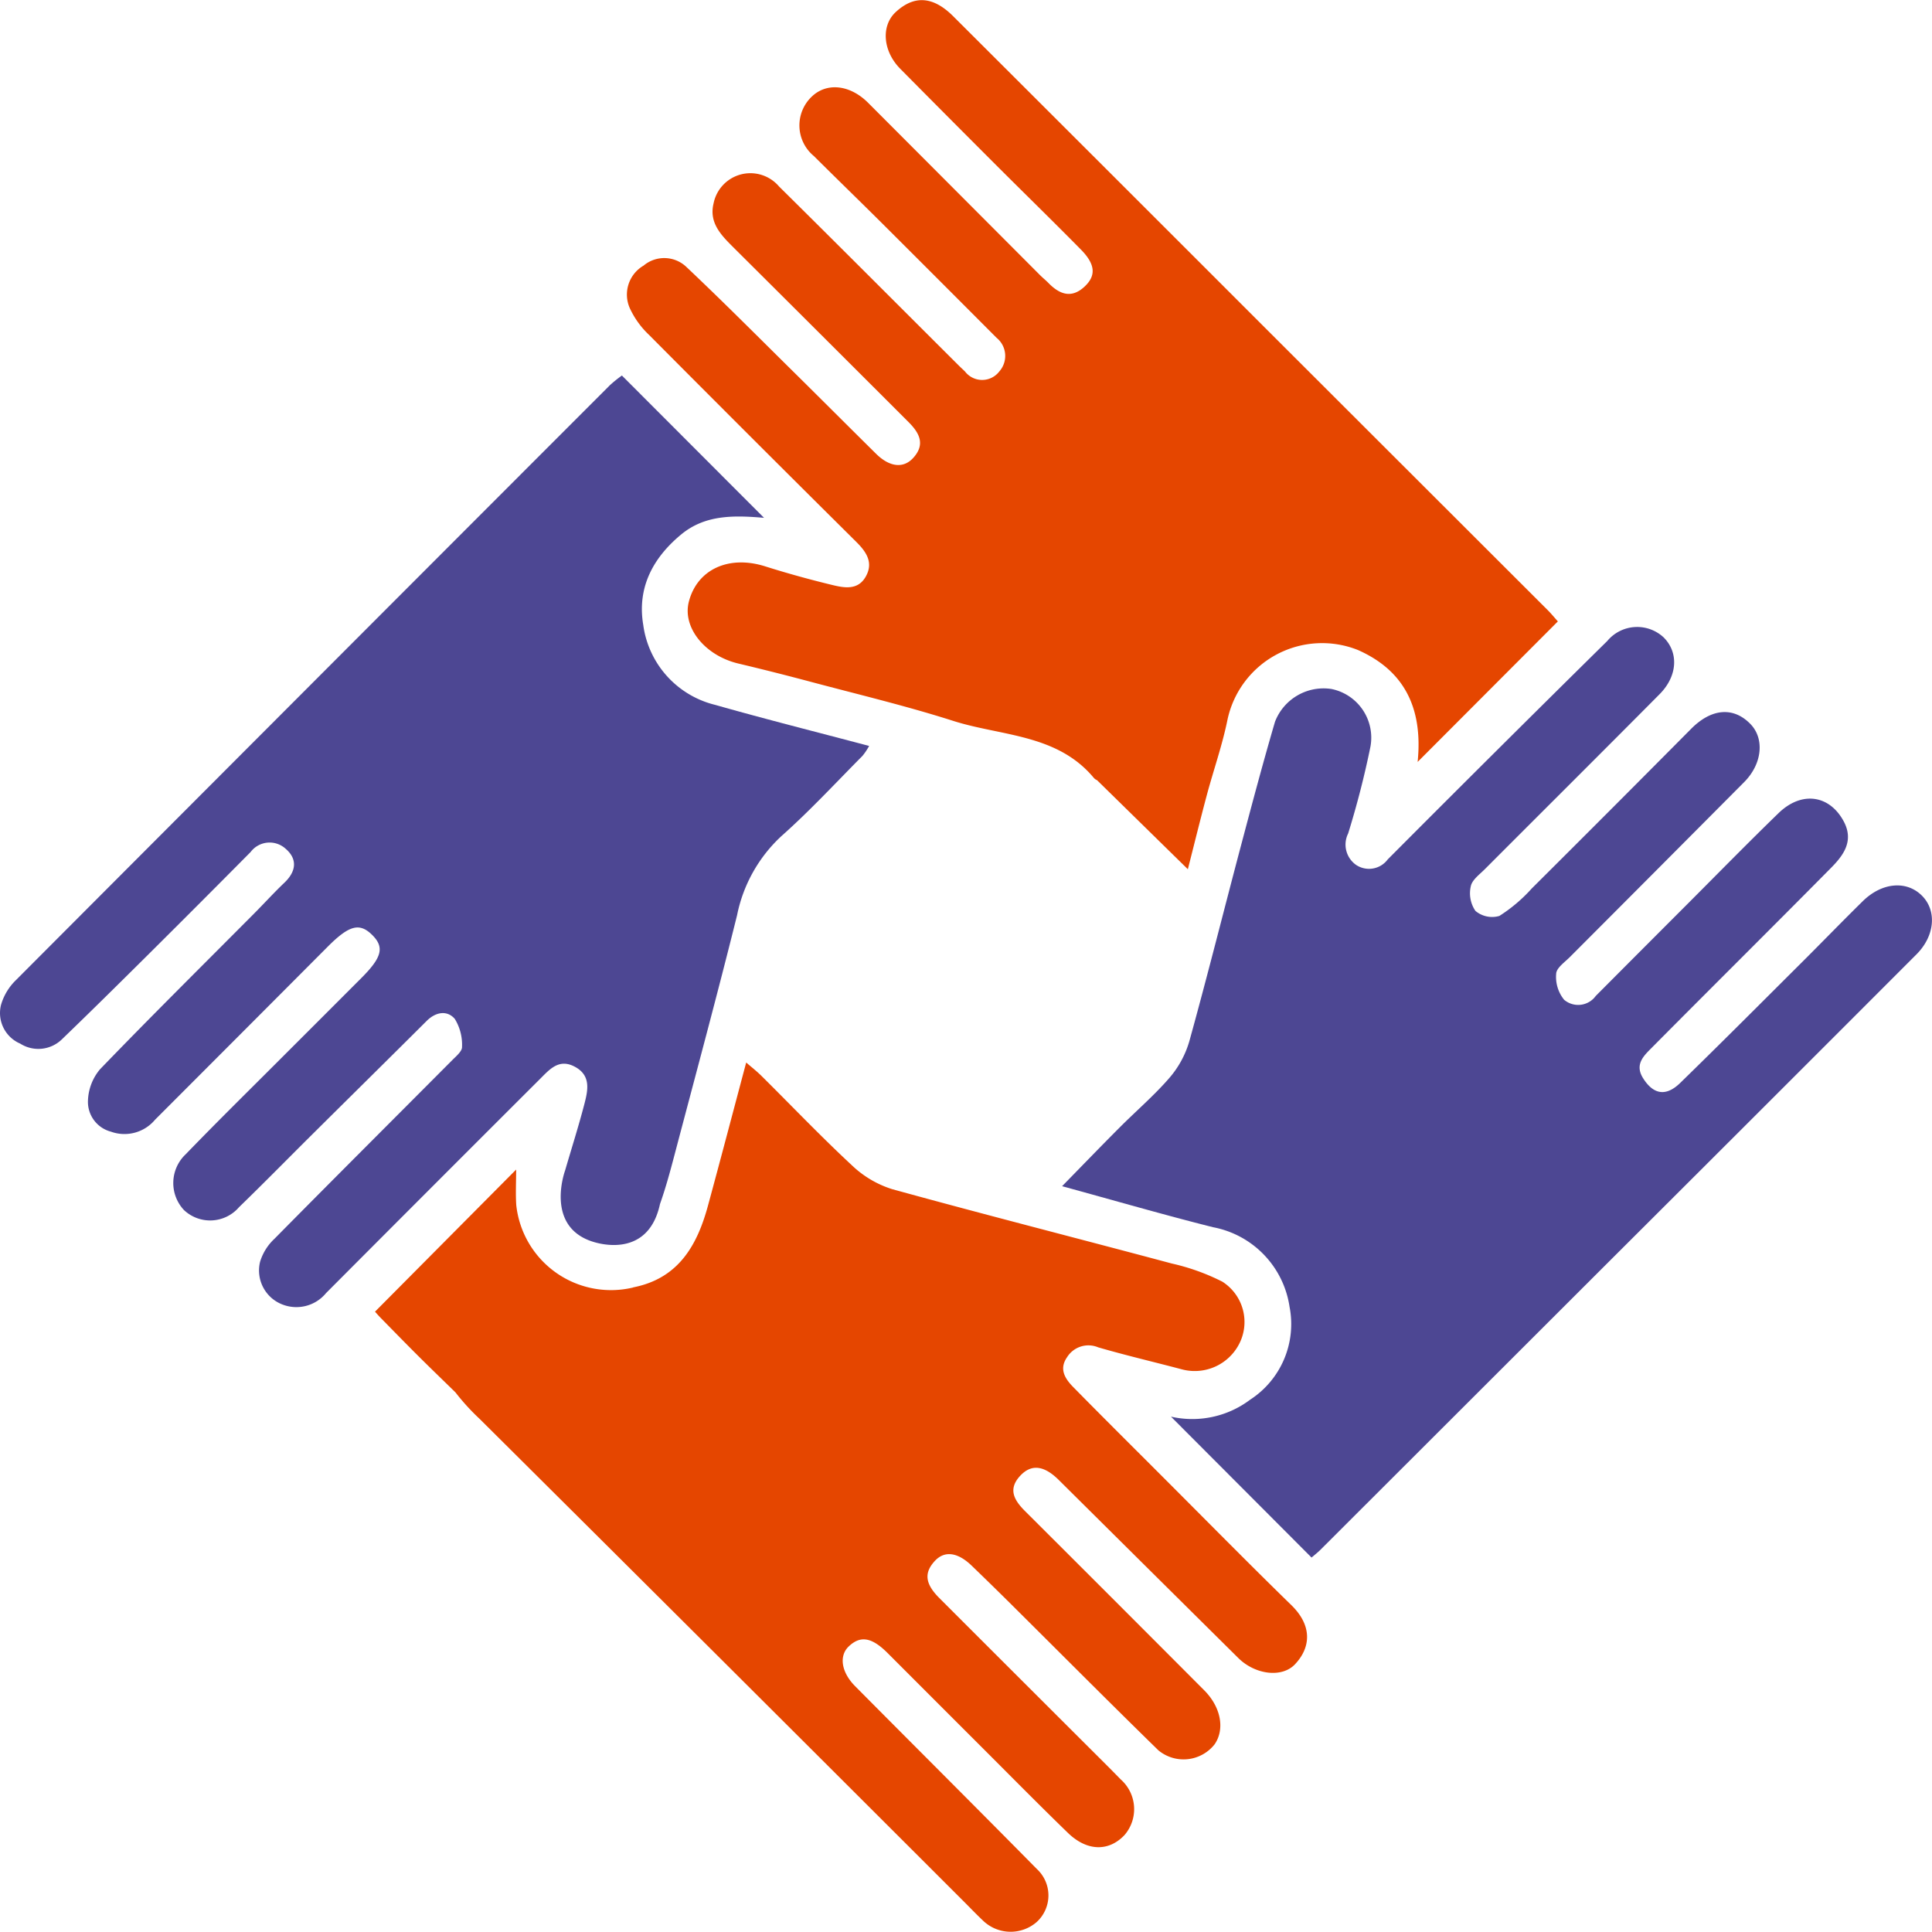
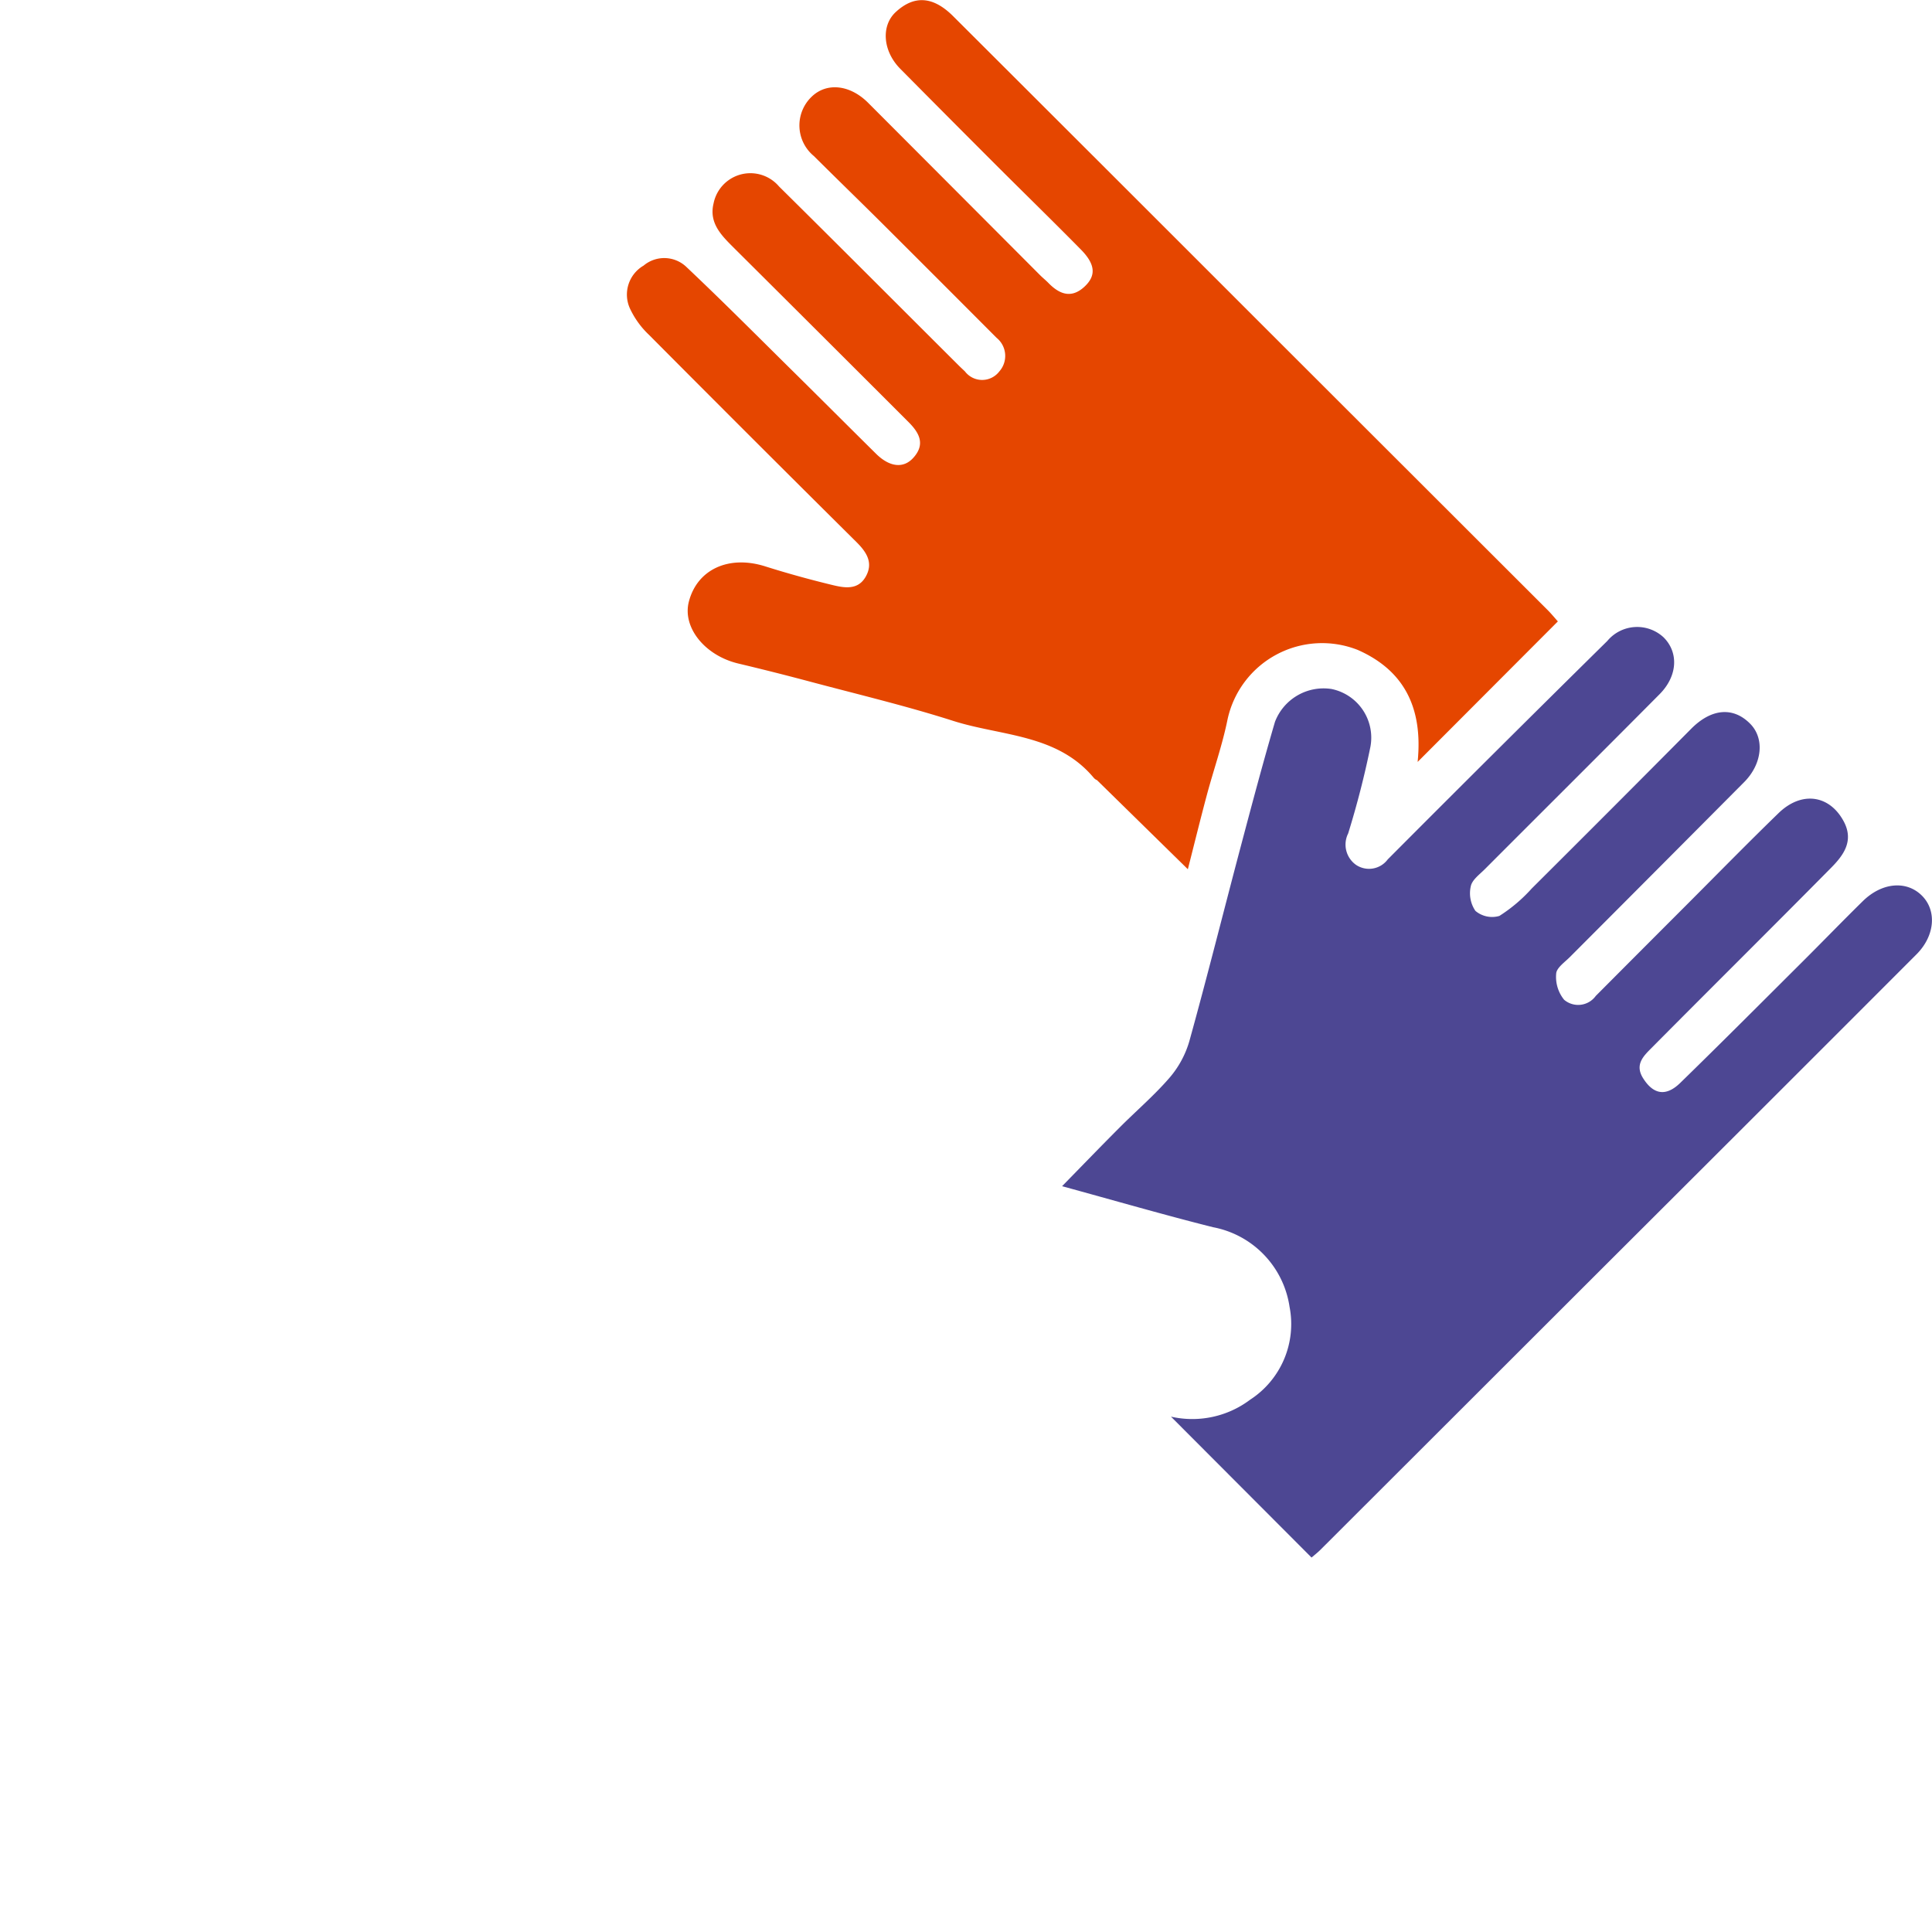
<svg xmlns="http://www.w3.org/2000/svg" width="149.196" height="149.171" viewBox="0 0 149.196 149.171">
  <g id="Group_45301" data-name="Group 45301" transform="translate(-493.259 -1105.416)">
    <path id="Path_39470" data-name="Path 39470" d="M547.48,1197.917c-3.67-3.679-7.2-7.217-10.857-10.882a7.419,7.419,0,0,0,6.115-1.309,6.963,6.963,0,0,0,3.043-7.171,7.354,7.354,0,0,0-5.908-6.148c-3.818-.959-7.6-2.058-11.659-3.167,1.565-1.6,2.994-3.081,4.446-4.535,1.281-1.286,2.673-2.474,3.853-3.841a7.568,7.568,0,0,0,1.53-2.825c1.387-5,2.647-10.047,3.979-15.07.849-3.2,1.7-6.408,2.633-9.59a4.021,4.021,0,0,1,4.364-2.536,3.837,3.837,0,0,1,3.008,4.456c-.46,2.257-1.037,4.5-1.72,6.7a1.919,1.919,0,0,0,.61,2.428,1.8,1.8,0,0,0,2.447-.425q8.44-8.472,16.955-16.868a3,3,0,0,1,4.348-.277c1.173,1.169,1.084,2.982-.308,4.386-4.486,4.519-9,9.01-13.5,13.517-.408.408-.986.826-1.082,1.319a2.414,2.414,0,0,0,.357,1.9,2,2,0,0,0,1.849.39,12.018,12.018,0,0,0,2.5-2.119q6.18-6.152,12.321-12.342c1.558-1.565,3.245-1.709,4.557-.371,1.117,1.14.927,3.09-.476,4.5q-6.715,6.754-13.442,13.492c-.4.406-1.042.84-1.072,1.293a2.8,2.8,0,0,0,.615,2.022,1.677,1.677,0,0,0,2.443-.3q3.519-3.534,7.046-7.063c2.351-2.354,4.679-4.733,7.065-7.048,1.781-1.732,3.942-1.415,5.04.641.8,1.509-.026,2.614-.979,3.578-4.6,4.653-9.245,9.256-13.853,13.9-.634.636-1.338,1.3-.652,2.37.781,1.225,1.741,1.424,2.849.347,3.168-3.086,6.288-6.218,9.421-9.339,1.565-1.558,3.1-3.147,4.676-4.695,1.5-1.479,3.43-1.624,4.613-.392,1.122,1.166.95,3.081-.46,4.493q-11.924,11.936-23.872,23.851-11.065,11.055-22.133,22.107C547.964,1197.521,547.705,1197.722,547.48,1197.917Z" transform="translate(47.062 27.779)" fill="#4d4793" />
-     <path id="Path_39471" data-name="Path 39471" d="M544.226,1181.755c.45-1.267.8-2.572,1.143-3.874,1.619-6.138,3.278-12.269,4.81-18.43a11.372,11.372,0,0,1,3.442-6.124c2.187-1.943,4.177-4.1,6.241-6.178a4.856,4.856,0,0,0,.514-.767c-4.076-1.082-7.994-2.064-11.88-3.17a7.367,7.367,0,0,1-5.563-6.178c-.483-2.856.732-5.167,2.928-6.983,1.828-1.511,4-1.494,6.4-1.285l-10.976-10.99a9.765,9.765,0,0,0-.932.753q-22.944,22.955-45.862,45.935a4.342,4.342,0,0,0-1.154,1.915,2.57,2.57,0,0,0,1.481,2.989,2.609,2.609,0,0,0,3.2-.31c2.224-2.142,4.421-4.315,6.612-6.49q4.005-3.981,7.98-7.992a1.835,1.835,0,0,1,2.705-.256c.934.8.817,1.755-.092,2.621-.8.76-1.539,1.576-2.316,2.358-3.986,4.01-8.006,7.987-11.929,12.056a3.971,3.971,0,0,0-.927,2.435,2.378,2.378,0,0,0,1.771,2.377,3.077,3.077,0,0,0,3.412-.923q6.68-6.683,13.351-13.379c1.635-1.635,2.433-1.844,3.391-.912.985.962.8,1.739-.821,3.36q-3.164,3.168-6.33,6.33c-2.415,2.417-4.852,4.813-7.225,7.269a3.053,3.053,0,0,0-.136,4.308,2.943,2.943,0,0,0,4.254-.22c1.98-1.92,3.911-3.892,5.871-5.835,2.874-2.854,5.758-5.695,8.625-8.555.706-.7,1.584-.83,2.166-.15a3.806,3.806,0,0,1,.558,2.166c.016.324-.443.706-.744,1.007-4.578,4.6-9.172,9.181-13.733,13.8a4.043,4.043,0,0,0-1.114,1.769,2.814,2.814,0,0,0,1.689,3.3,2.965,2.965,0,0,0,3.4-.866q8.271-8.3,16.566-16.579c.727-.73,1.431-1.523,2.6-.927,1.319.671,1.063,1.833.783,2.912-.448,1.72-.99,3.417-1.487,5.125,0,0-1.586,4.289,2.1,5.486C539.01,1184.646,543.26,1186.234,544.226,1181.755Z" transform="translate(0 16.639)" fill="#4d4793" />
    <path id="Path_39472" data-name="Path 39472" d="M550.194,1165.662a.665.665,0,0,1-.256-.186c-2.834-3.391-7.138-3.207-10.854-4.392-3.66-1.169-7.41-2.058-11.124-3.05q-2.721-.725-5.462-1.377c-2.583-.613-4.341-2.788-3.822-4.782.652-2.508,3.1-3.608,5.9-2.721,1.7.537,3.421,1.011,5.152,1.431.934.227,1.994.432,2.6-.629s.091-1.882-.7-2.67q-8.039-7.975-16.026-16.007a6.687,6.687,0,0,1-1.488-2.065,2.587,2.587,0,0,1,1.065-3.287,2.478,2.478,0,0,1,3.325.122c2.647,2.5,5.214,5.075,7.8,7.633,2.283,2.252,4.547,4.521,6.828,6.776,1.049,1.035,2.116,1.149,2.87.319.966-1.06.457-1.949-.366-2.771q-6.7-6.7-13.422-13.388c-.955-.958-2.008-1.929-1.633-3.482a2.9,2.9,0,0,1,5.059-1.319c4.63,4.578,9.223,9.186,13.834,13.781.169.171.347.333.521.5a1.668,1.668,0,0,0,2.656,0,1.8,1.8,0,0,0-.211-2.593q-4.347-4.361-8.71-8.712c-1.79-1.783-3.606-3.541-5.4-5.326a3.066,3.066,0,0,1-.169-4.585c1.159-1.119,2.956-.931,4.359.474q6.648,6.659,13.29,13.322c.2.2.434.385.636.594.847.868,1.769,1.22,2.776.286.922-.856.849-1.734-.275-2.874-2.088-2.121-4.221-4.2-6.326-6.3q-3.826-3.823-7.628-7.664c-1.349-1.37-1.48-3.318-.349-4.367,1.422-1.319,2.884-1.239,4.439.312q11.9,11.871,23.783,23.759,11.073,11.063,22.147,22.122c.27.272.514.572.77.857l-10.829,10.852c.427-4.236-1.089-7.087-4.62-8.647a7.471,7.471,0,0,0-10.061,5.373c-.4,1.973-1.077,3.888-1.6,5.838-.507,1.9-.976,3.808-1.464,5.723" transform="translate(27.78)" fill="#e54600" />
-     <path id="Path_39473" data-name="Path 39473" d="M525.534,1157.749c3.487-.683,4.939-3.224,5.777-6.31.985-3.62,1.938-7.25,2.952-11.054.418.364.812.669,1.164,1.018,2.323,2.3,4.582,4.674,6.978,6.9a7.951,7.951,0,0,0,3.12,1.858c7.185,1.982,14.407,3.819,21.606,5.746a16.723,16.723,0,0,1,3.9,1.4,3.69,3.69,0,0,1,1.283,4.843,3.86,3.86,0,0,1-4.451,1.917c-2.14-.567-4.3-1.07-6.422-1.689a1.943,1.943,0,0,0-2.4.765c-.643.924-.143,1.673.483,2.311,2.292,2.332,4.613,4.636,6.926,6.95,3.3,3.3,6.57,6.624,9.909,9.88,1.615,1.573,1.53,3.252.282,4.573-1.009,1.067-3.074.8-4.371-.481q-6.937-6.873-13.867-13.752c-1.133-1.124-2.117-1.258-2.984-.322-.974,1.049-.444,1.905.392,2.738q6.92,6.9,13.818,13.82c1.3,1.3,1.614,3.013.8,4.184a3.051,3.051,0,0,1-4.332.458c-3.771-3.682-7.485-7.42-11.225-11.134q-1.58-1.57-3.186-3.118c-1.089-1.053-2.1-1.185-2.849-.382-.854.918-.765,1.767.338,2.87q6.138,6.138,12.283,12.267c.575.573,1.15,1.147,1.715,1.73a3.063,3.063,0,0,1,.312,4.3c-1.211,1.293-2.891,1.276-4.369-.152-2.323-2.252-4.592-4.559-6.882-6.844q-3.534-3.531-7.067-7.068c-1.229-1.22-2.1-1.349-3-.481-.744.723-.561,1.976.5,3.048,4.674,4.712,9.378,9.393,14.036,14.121a2.778,2.778,0,0,1-.014,4.106,3.071,3.071,0,0,1-4.174-.15c-.49-.463-.955-.95-1.431-1.427q-18.675-18.664-37.4-37.277a17.409,17.409,0,0,1-1.875-2.055c-.962-.941-1.933-1.875-2.886-2.825s-1.893-1.915-2.837-2.876c-.2-.2-.385-.418-.488-.53l10.9-10.974c0,1-.049,1.879.009,2.748a7.358,7.358,0,0,0,9.02,6.361Z" transform="translate(16.62 47.083)" fill="#e54600" />
  </g>
</svg>